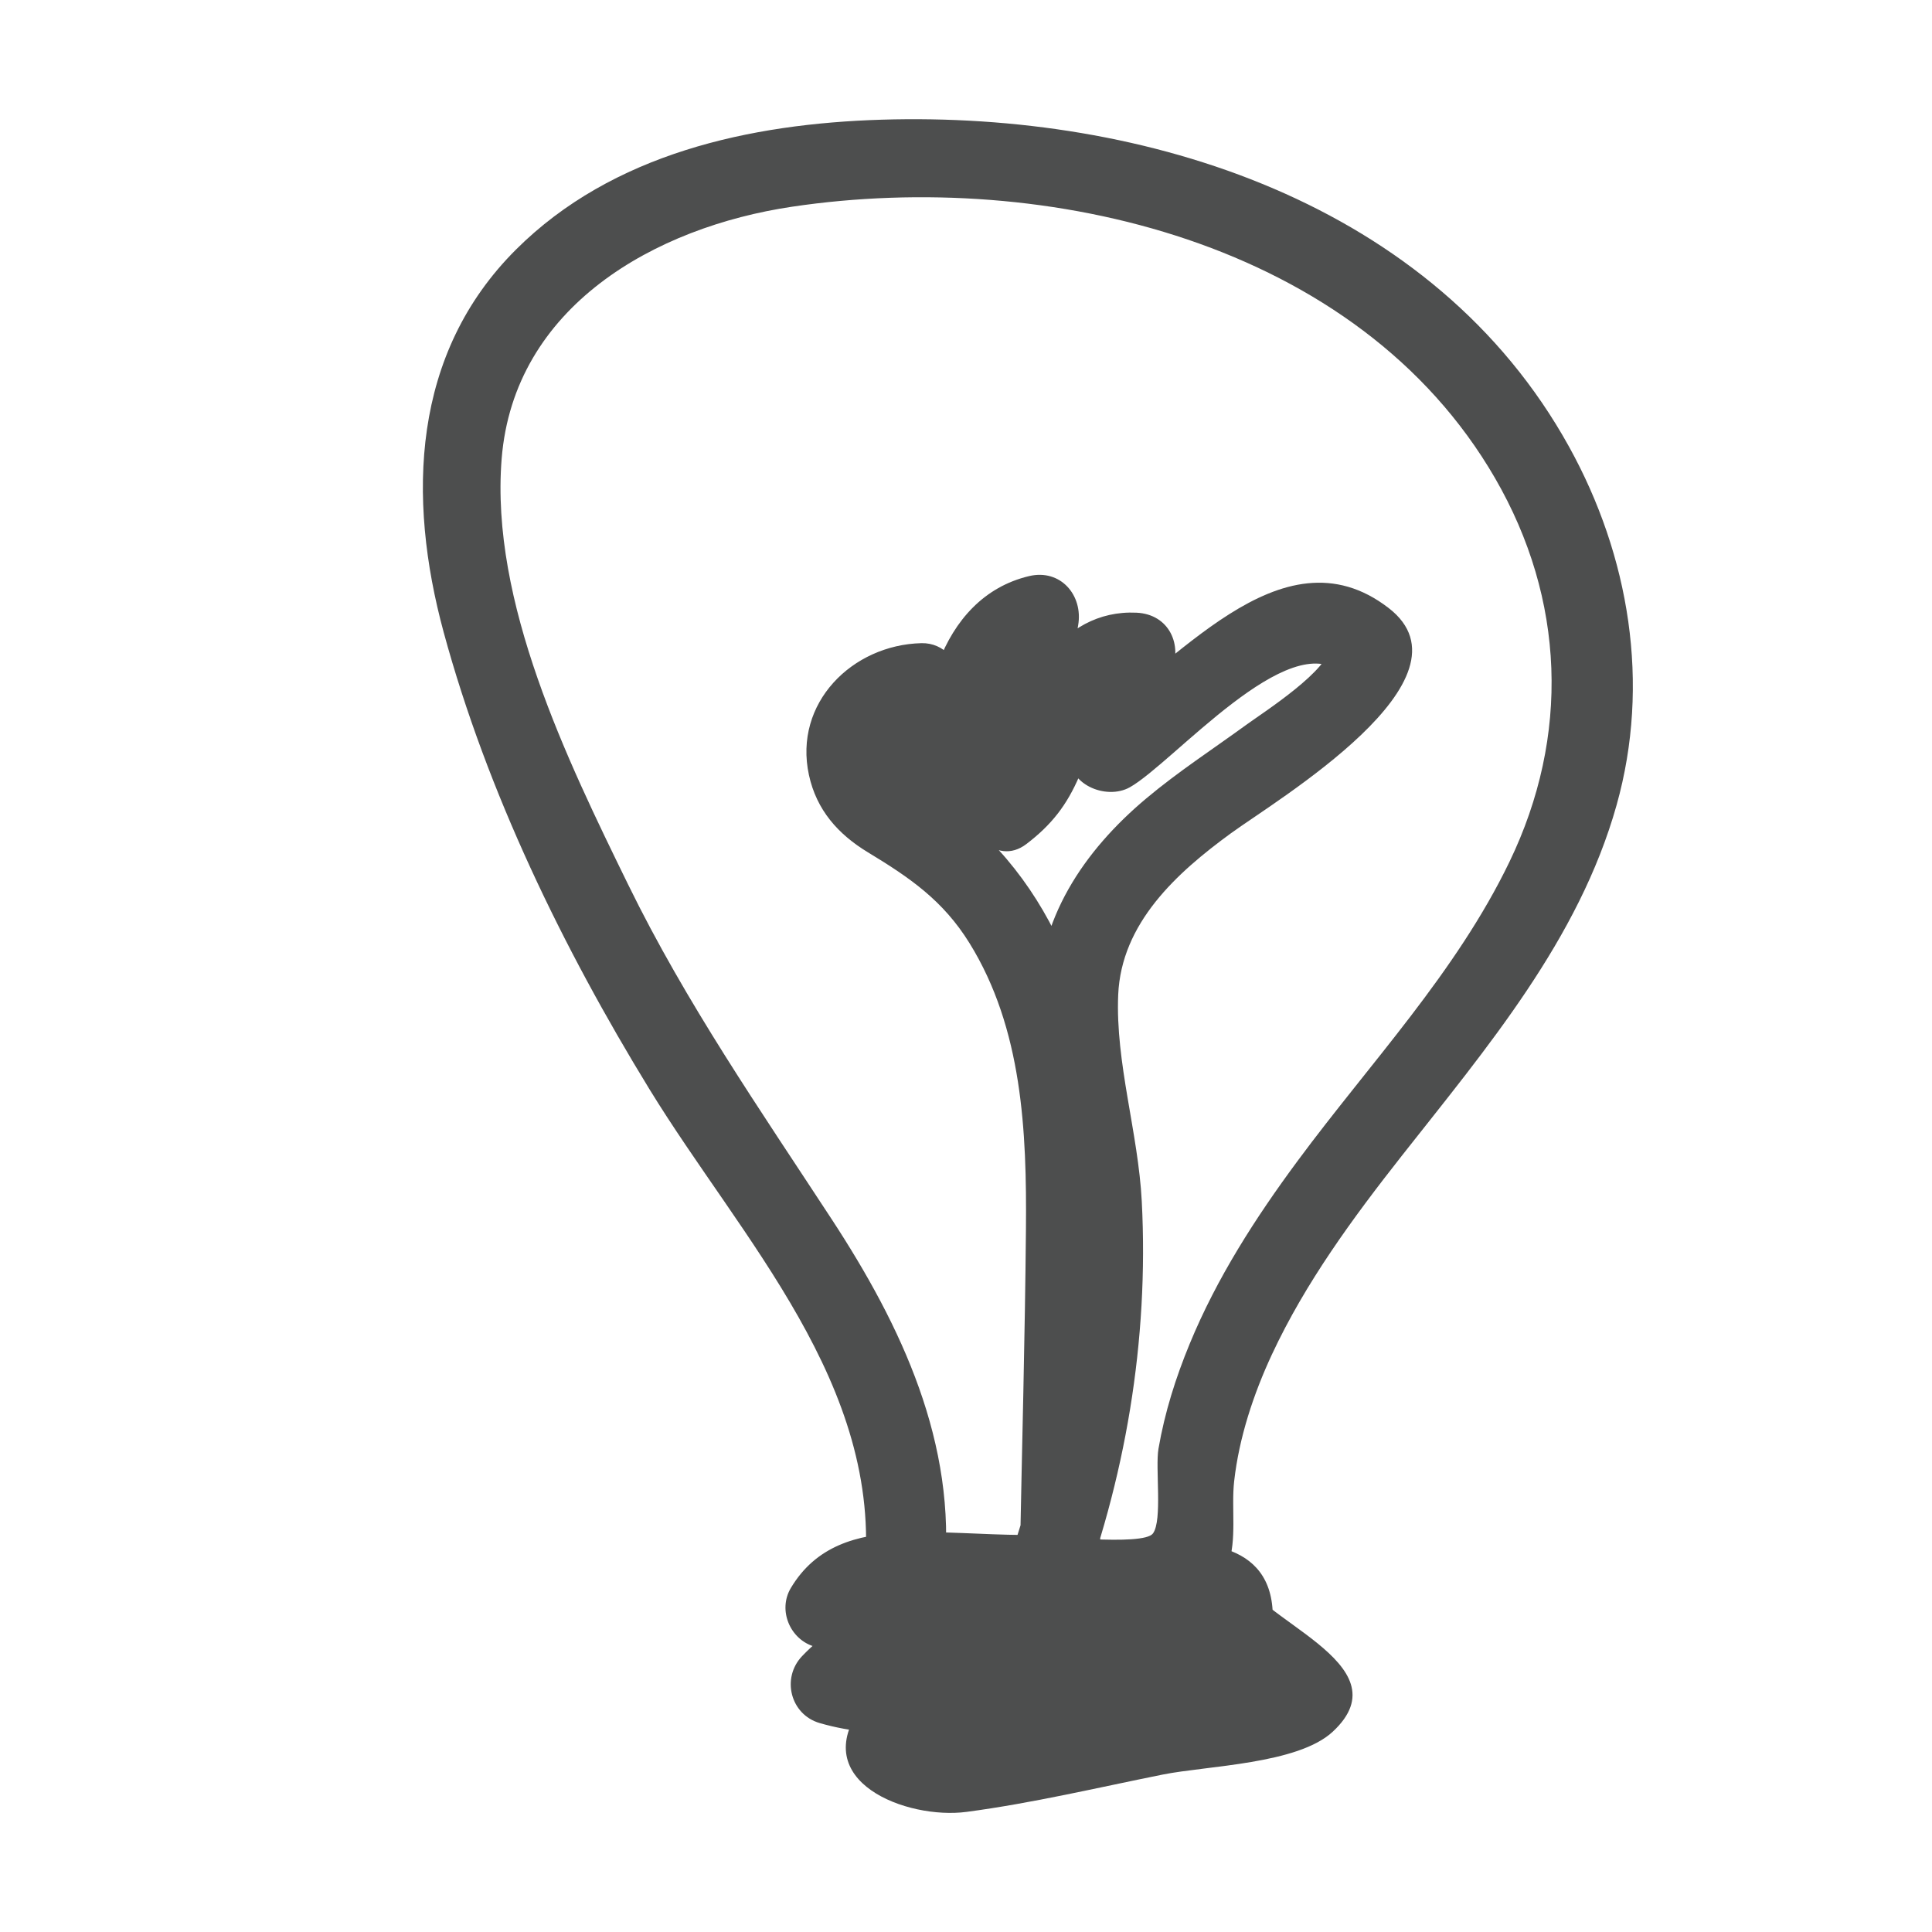
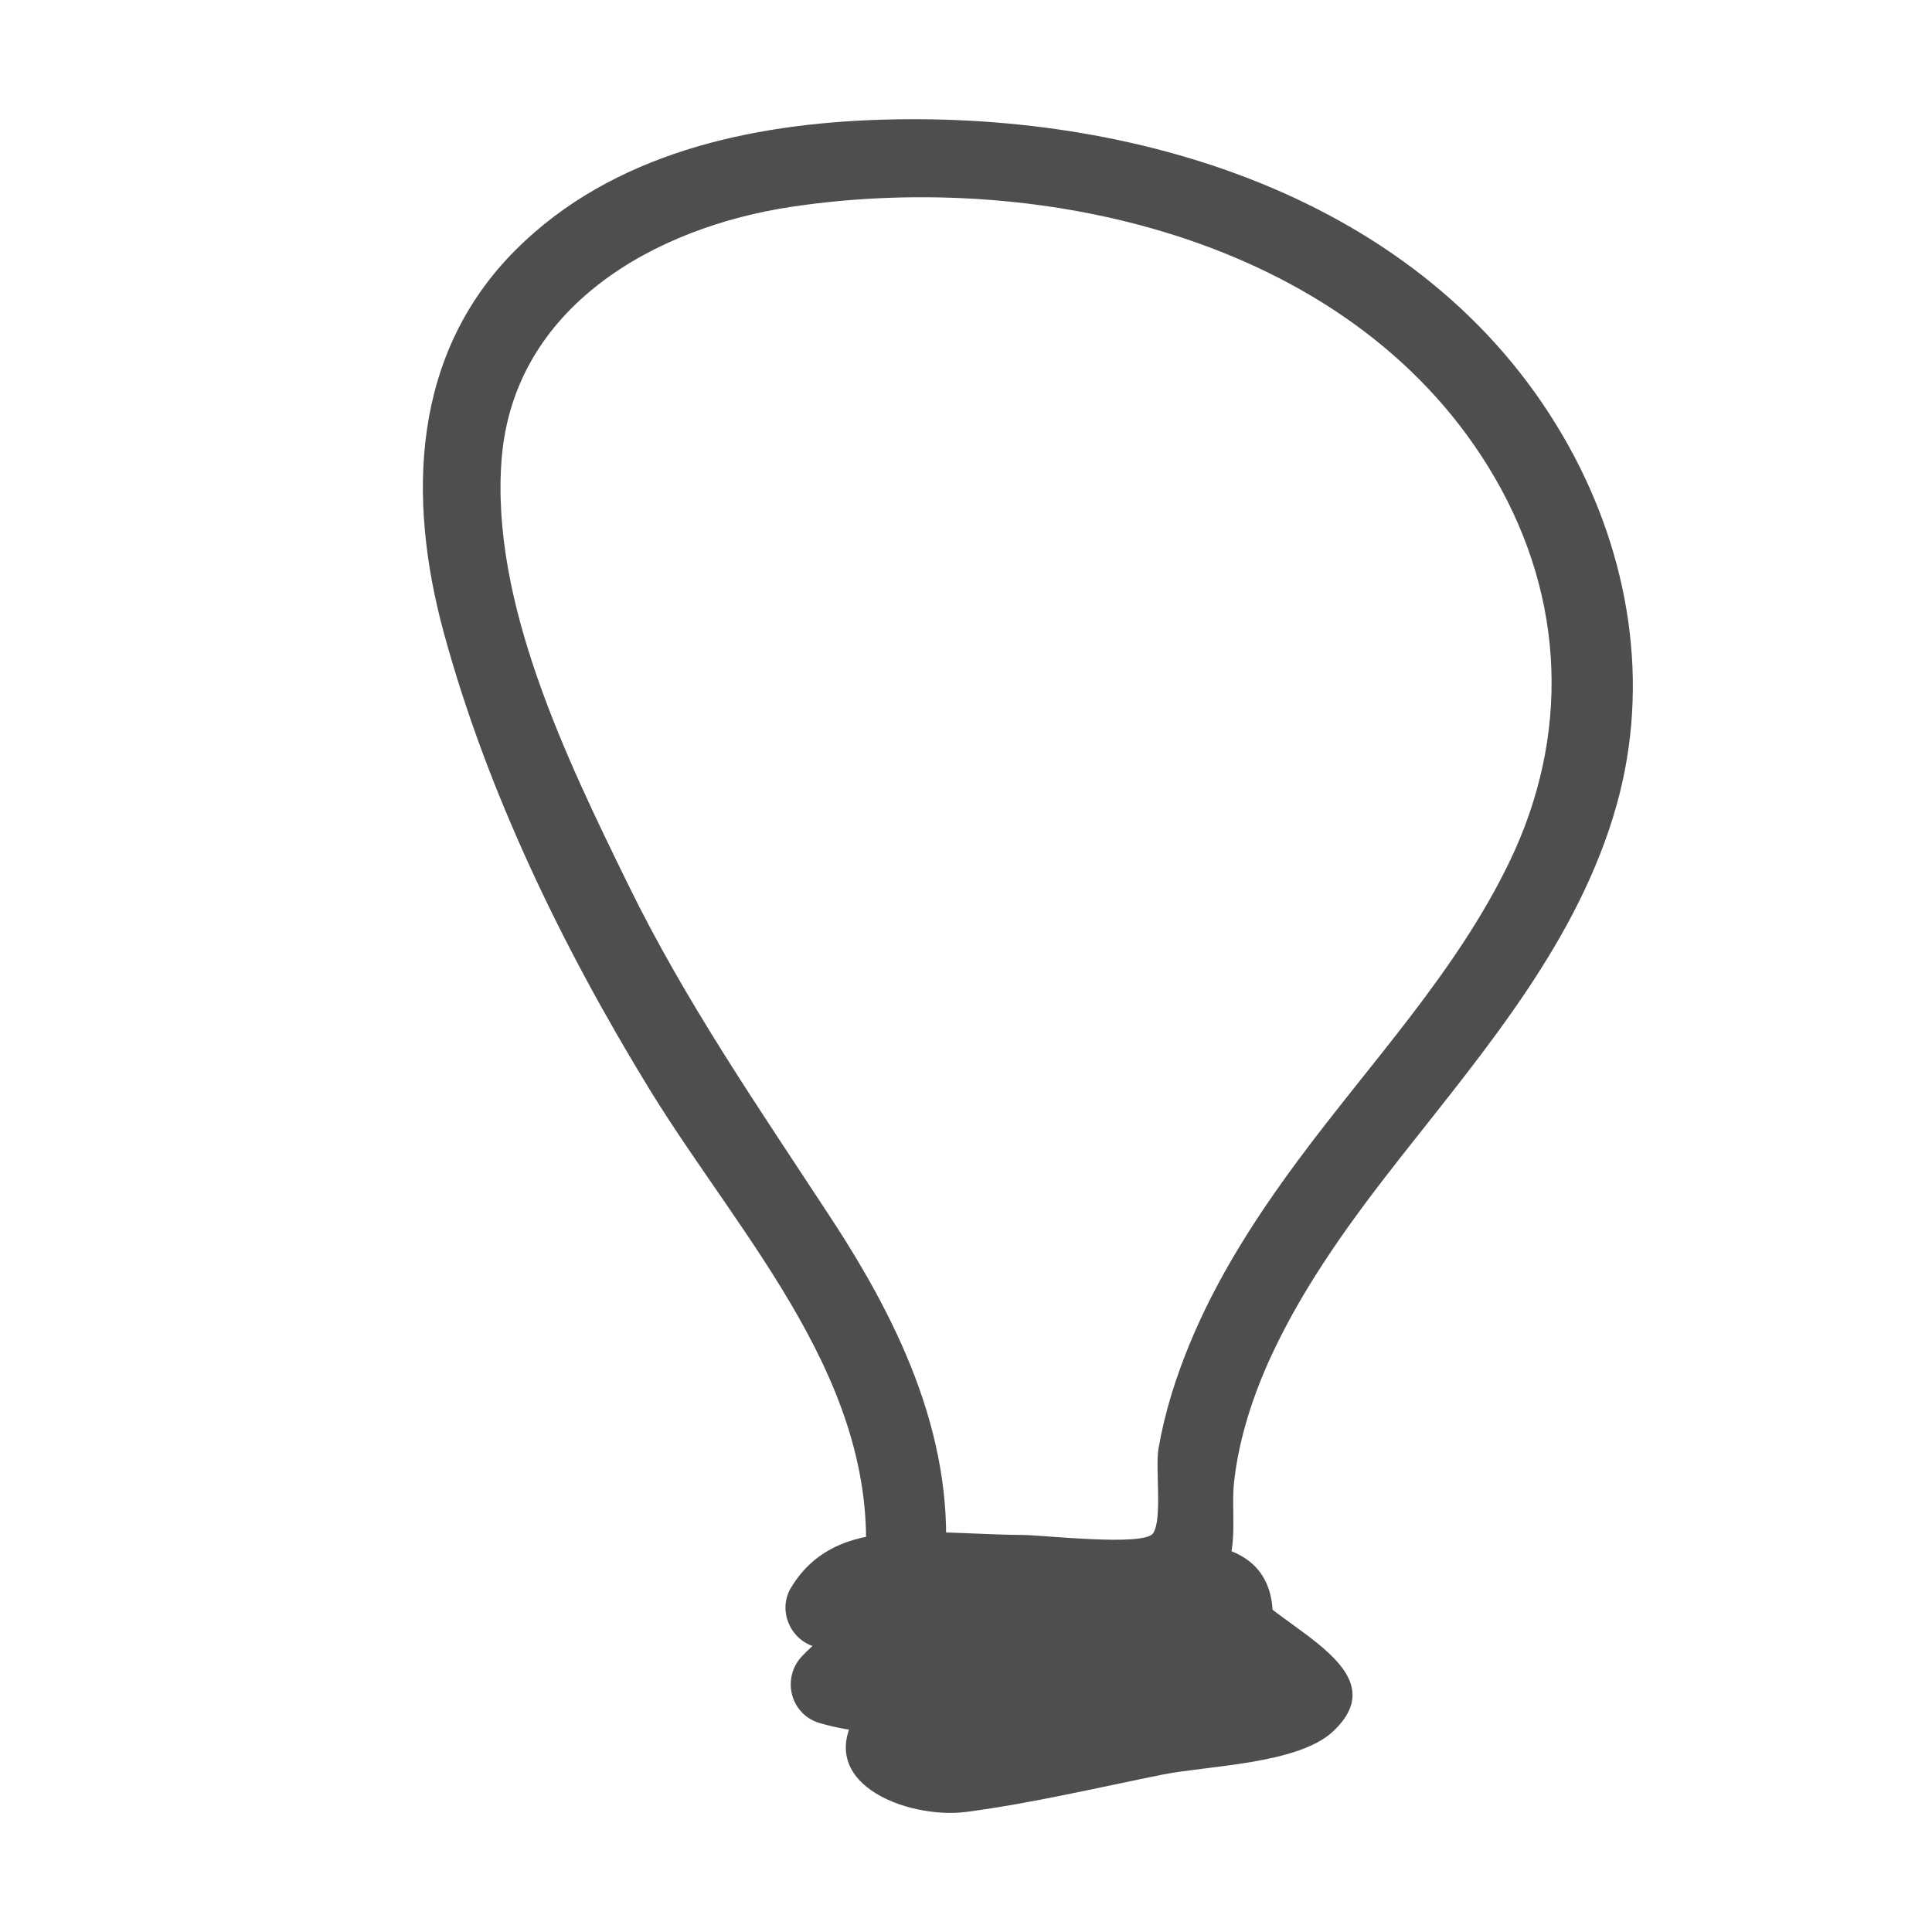
<svg xmlns="http://www.w3.org/2000/svg" id="Layer_1" viewBox="0 0 400 400">
  <defs>
    <style>.cls-1{fill:#4d4e4e;}</style>
  </defs>
  <path class="cls-1" d="M195.51,325.99c2.66-27.05-8.85-51.45-23.31-73.55-14.89-22.76-30.15-44.76-42.14-69.28-12.68-25.93-28.57-58.49-26.2-88.16,2.52-31.55,31.73-47.99,60.18-52.21,52.69-7.83,117.17,7.27,145.49,56.2,14.52,25.08,15.57,53.37,2.98,79.46-11.05,22.9-28.84,41.61-43.83,61.87-8.75,11.83-16.75,24.26-22.37,37.91-2.9,7.03-5.17,14.21-6.46,21.71-.69,4.01,.85,14.81-1.14,17.54s-22.63,.34-26.95,.32c-8.22-.05-16.59-.84-24.8-.5-9.66,.39-18.04,2.8-23.22,11.47-2.76,4.61-.15,10.73,4.95,12.16,11.88,3.33,23.49,3.14,35.6,1.24,5.31-.83,42.78-6.28,42.64-8.79,2.03-2.66,4.05-5.32,6.08-7.98-18.1,3.46-35.74,3.47-54,4.57-12.54,.76-24.08,3.57-32.96,12.93-4.3,4.53-2.42,12.07,3.65,13.84,26.58,7.72,51.72-8.93,77.99-3.49-1.93-1.93-3.85-3.85-5.78-5.78,.15,.8,.31,1.59,.46,2.39,.71-2.68,1.42-5.37,2.13-8.05-3.8,3.76-15.98,2.88-20.97,3.24-8.03,.59-16.05,.74-24.1,.92-7.48,.16-16.15,.66-20.99,7.26-11.44,15.62,9.32,23.54,21.68,21.9,13.6-1.8,27.18-5.03,40.63-7.73,9.16-1.84,27.93-2.14,35.17-8.86,15.4-14.29-17.34-23.45-19.1-33.06-1.92-10.46-17.88-6.03-15.96,4.4,.96,5.21,3.57,9.04,7.51,12.52,2.01,1.77,4.38,3.13,6.62,4.59,.87,.54,1.75,1.07,2.62,1.61,1.97,2.48,3.07,2.36,3.31-.37,1.79-3.14,.35-3.47-4.32-.97-2.53,.54-5.06,1.07-7.59,1.59-4.22,.88-8.44,1.74-12.66,2.59-10.14,2.04-20.28,4.03-30.45,5.87-2.23,.41-15.82,1.44-12.83,5.57,.68,.93,10.27-.39,11.73-.42,9.82-.19,19.64-.78,29.41-1.81,11.26-1.19,26.57-2.63,23.66-17.58-.51-2.63-3.17-5.24-5.78-5.78-26.36-5.46-52.35,10.94-77.99,3.49,1.22,4.61,2.44,9.22,3.65,13.84,9.65-10.17,25.1-8.03,37.92-8.41,14.04-.42,27.95-2.19,41.73-4.83,3.36-.64,6.28-4.59,6.08-7.98-.91-15.38-17.64-14.68-29.32-13.34-20.42,2.33-40.51,10.69-61.06,4.93,1.65,4.05,3.3,8.11,4.95,12.16,3.44-5.76,17.45-3.04,22.95-2.92,8.98,.2,17.97,.22,26.95,.08,9.9-.16,22.17,1.09,26.27-10.21,1.93-5.33,.67-11.89,1.3-17.44,1.01-9,4-18.04,7.81-26.22,6.94-14.89,16.78-28.29,26.9-41.15,17.54-22.29,36.65-44.75,44.47-72.61,7.05-25.11,2.67-51.58-9.86-74.22-27.95-50.49-87.61-69.35-142.31-67.68-27.25,.83-55.74,7-75.69,26.88-21.59,21.51-22.58,51.28-14.98,79.25,9,33.11,24.7,65.37,42.56,94.53,19.12,31.21,48.42,61.25,44.55,100.57-1.04,10.6,15.52,10.52,16.56,0h0Z" />
-   <path class="cls-1" d="M227.72,322.18c.34-18.17,.69-36.33,1.03-54.5,.33-17.46,.77-35.04-2.73-52.25-2.79-13.72-8.53-26.89-17.63-37.61-4.37-5.14-9.58-9.58-15.41-12.99-2.69-1.57-7.13-2.85-8.63-5.84-2.57-5.16,1.43-9.16,6.44-9.28-2.76-2.76-5.52-5.52-8.28-8.28,.61,10.58,1.22,21.16,1.84,31.74,.5,8.58,10.61,10.76,15.43,4.18,4.77-6.52,6.27-13.77,7.41-21.63,1.05-7.25,1.57-18.42,10.26-20.49-3.39-3.39-6.79-6.79-10.18-10.18-2.31,13.45-4.62,26.9-6.93,40.35-1.06,6.14,5.77,14.22,12.16,9.35,5.22-3.98,8.39-8.06,10.97-14.09,2.36-5.51,4.05-17.62,11.84-17.25-2.38-4.15-4.76-8.3-7.15-12.46-3.52,8.15-5.65,16.06-6.67,24.88-.75,6.51,7.5,9.95,12.46,7.15,8.94-5.06,32.97-33.35,43.92-23.55-.81-1.95-1.62-3.9-2.42-5.85,.07,5.01-13.86,13.89-17.4,16.47-6.94,5.05-14.13,9.72-20.71,15.24-12.96,10.86-22.63,25.15-22.42,42.59,.12,10.04,2.95,19.93,4.04,29.87,1.06,9.7,1.38,19.5,.98,29.25-.87,21.33-5.59,42.1-13.23,61.99-3.82,9.95,12.18,14.26,15.96,4.4,10.34-26.91,15.22-55.87,13.72-84.7-.73-14.13-5.47-28.66-4.88-42.71,.63-14.86,12.1-25.26,23.34-33.46,9.38-6.85,51.66-31.96,32.66-46.63-22.49-17.37-44.89,13.15-61.93,22.8,4.15,2.38,8.3,4.76,12.46,7.15,.66-5.74,2.12-11.23,4.41-16.53,2.5-5.78-.38-12.14-7.15-12.46-7.89-.37-14.26,3.4-18.9,9.65-5.07,6.83-5.52,18.82-12.27,23.96,4.05,3.12,8.11,6.23,12.16,9.35,2.31-13.45,4.62-26.9,6.93-40.35,1.07-6.21-3.64-11.74-10.18-10.18-9.32,2.22-15.41,9.14-18.75,17.91-3.97,10.45-2,22.49-8.82,31.81,5.14,1.39,10.28,2.79,15.43,4.18-.61-10.58-1.22-21.16-1.84-31.74-.25-4.39-3.59-8.39-8.28-8.28-14.31,.34-26.53,12.38-23.3,27.29,1.58,7.28,6.05,12.28,12.24,16.03,8.64,5.23,15.53,9.95,21,18.78,10.97,17.71,11.87,38.99,11.69,59.25-.2,22.56-.82,45.12-1.25,67.67-.2,10.66,16.35,10.66,16.56,0h0Z" />
</svg>